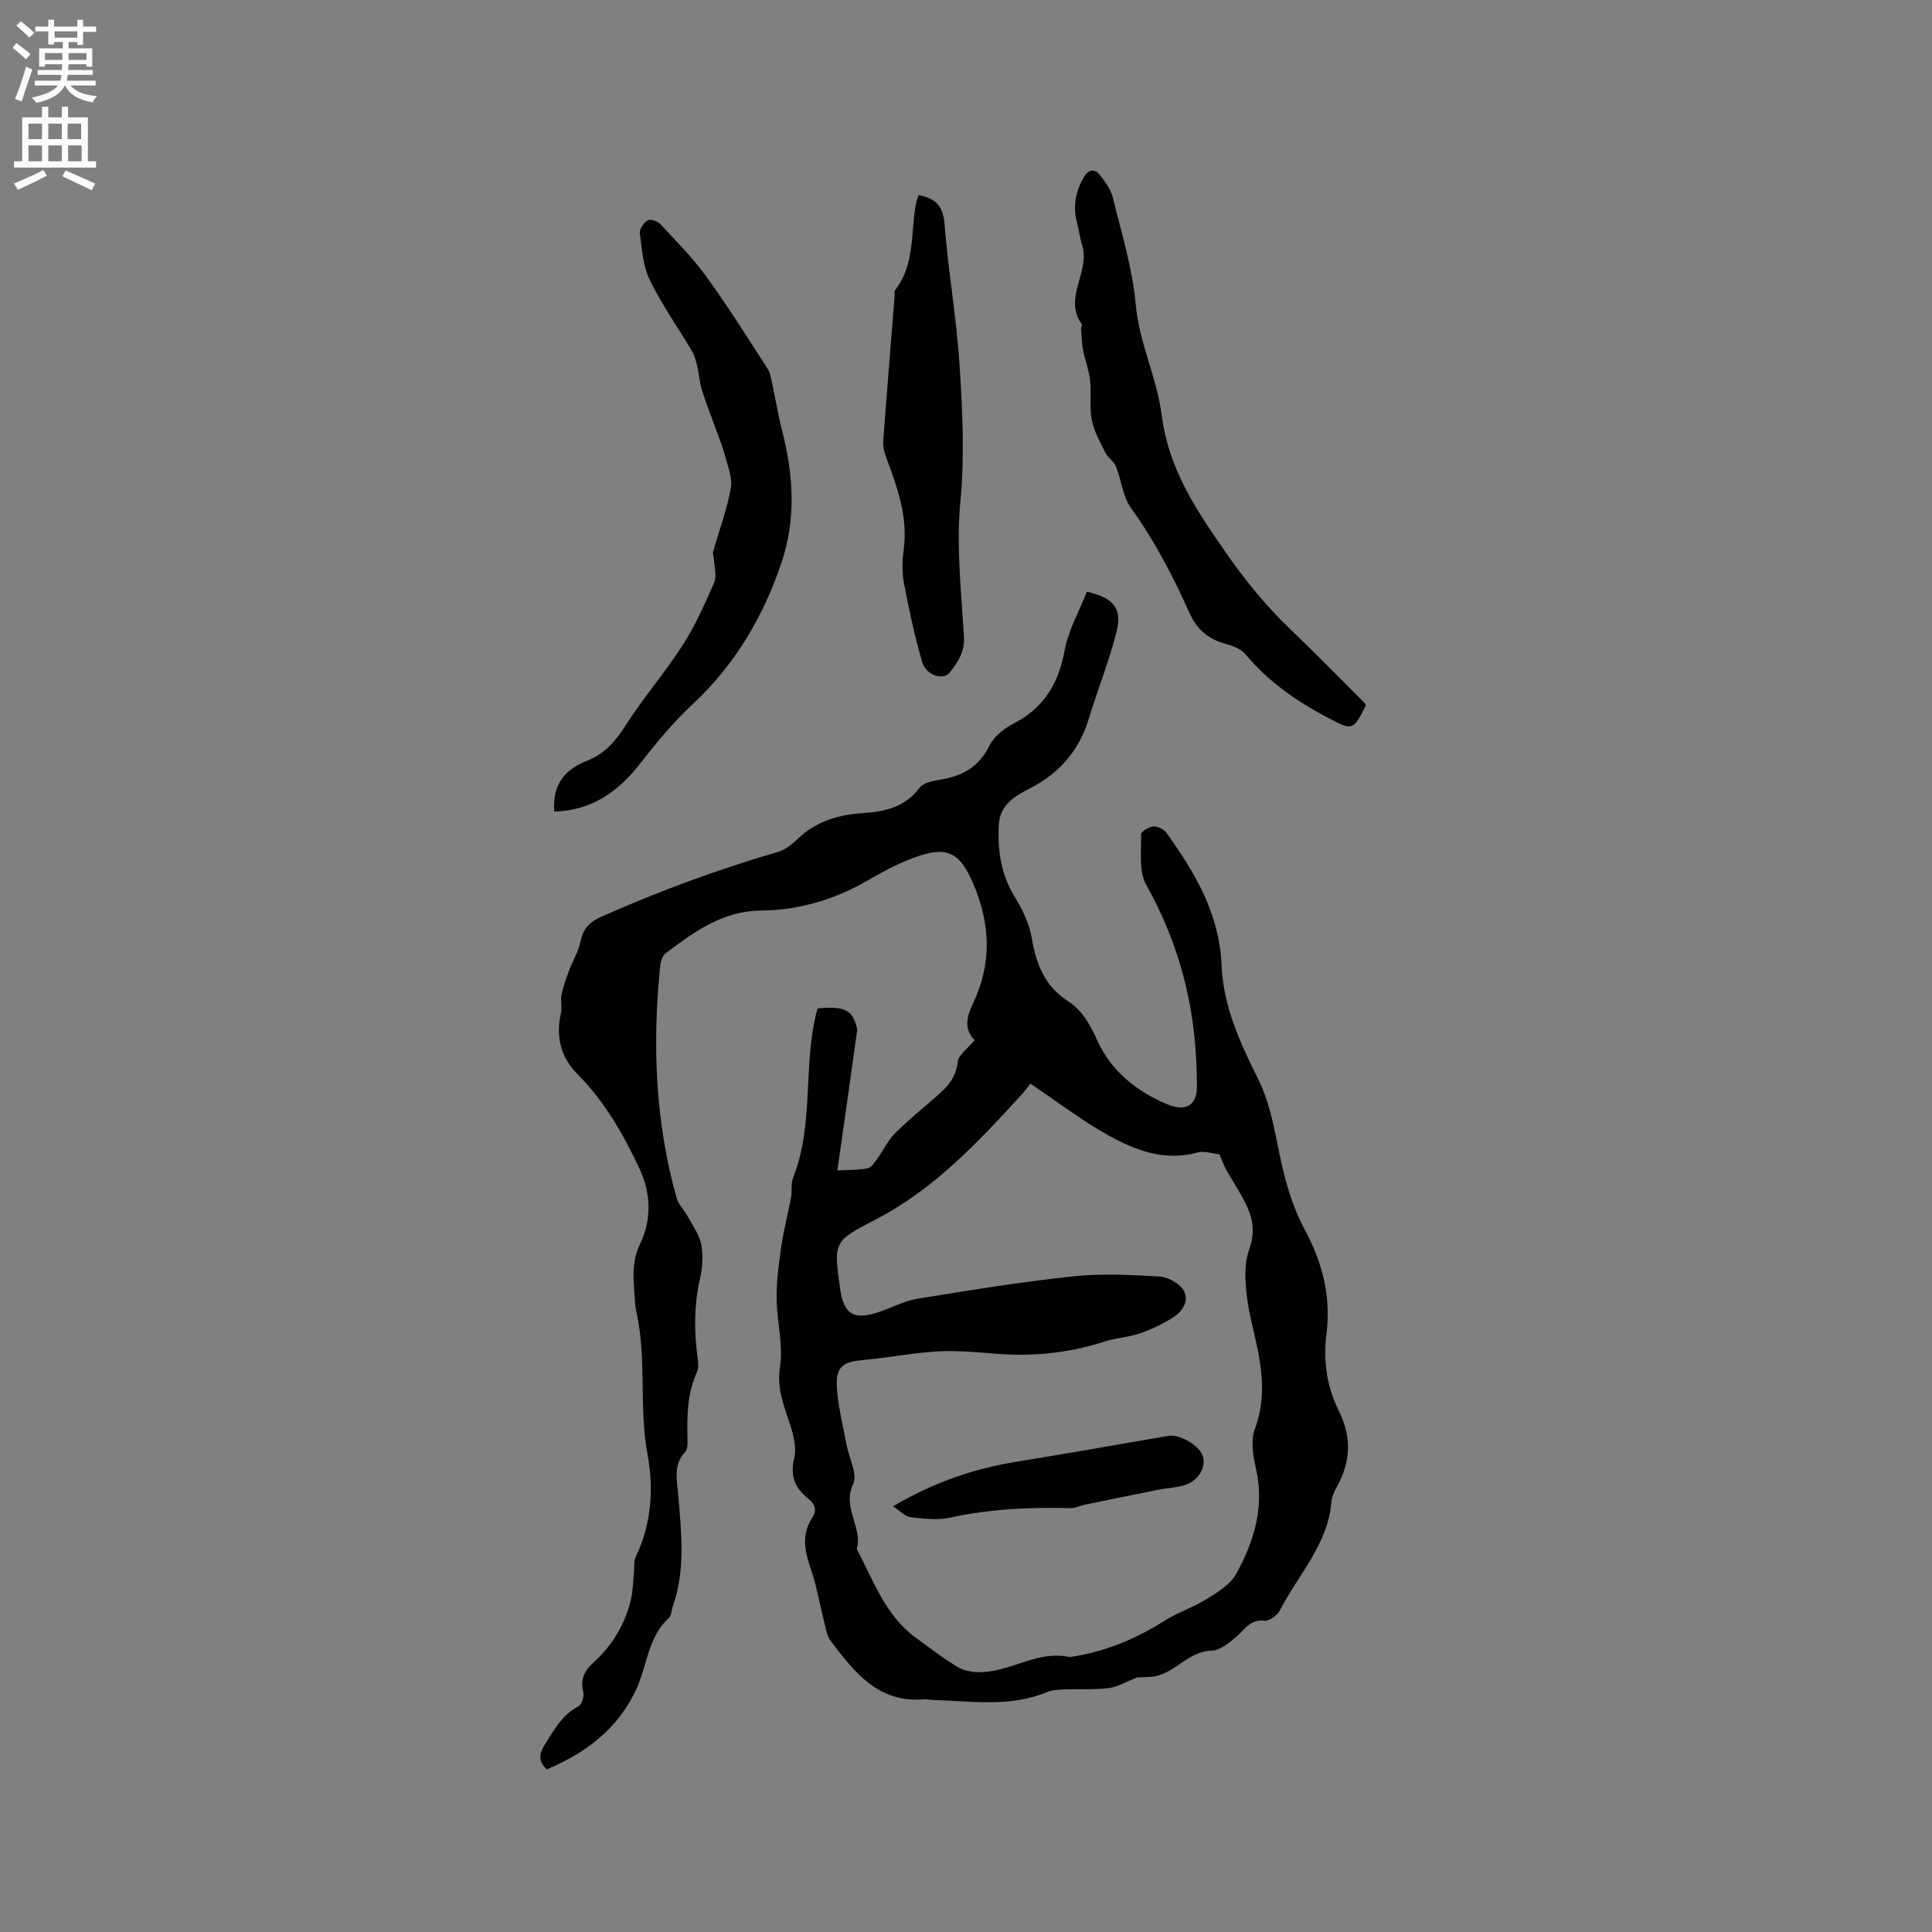
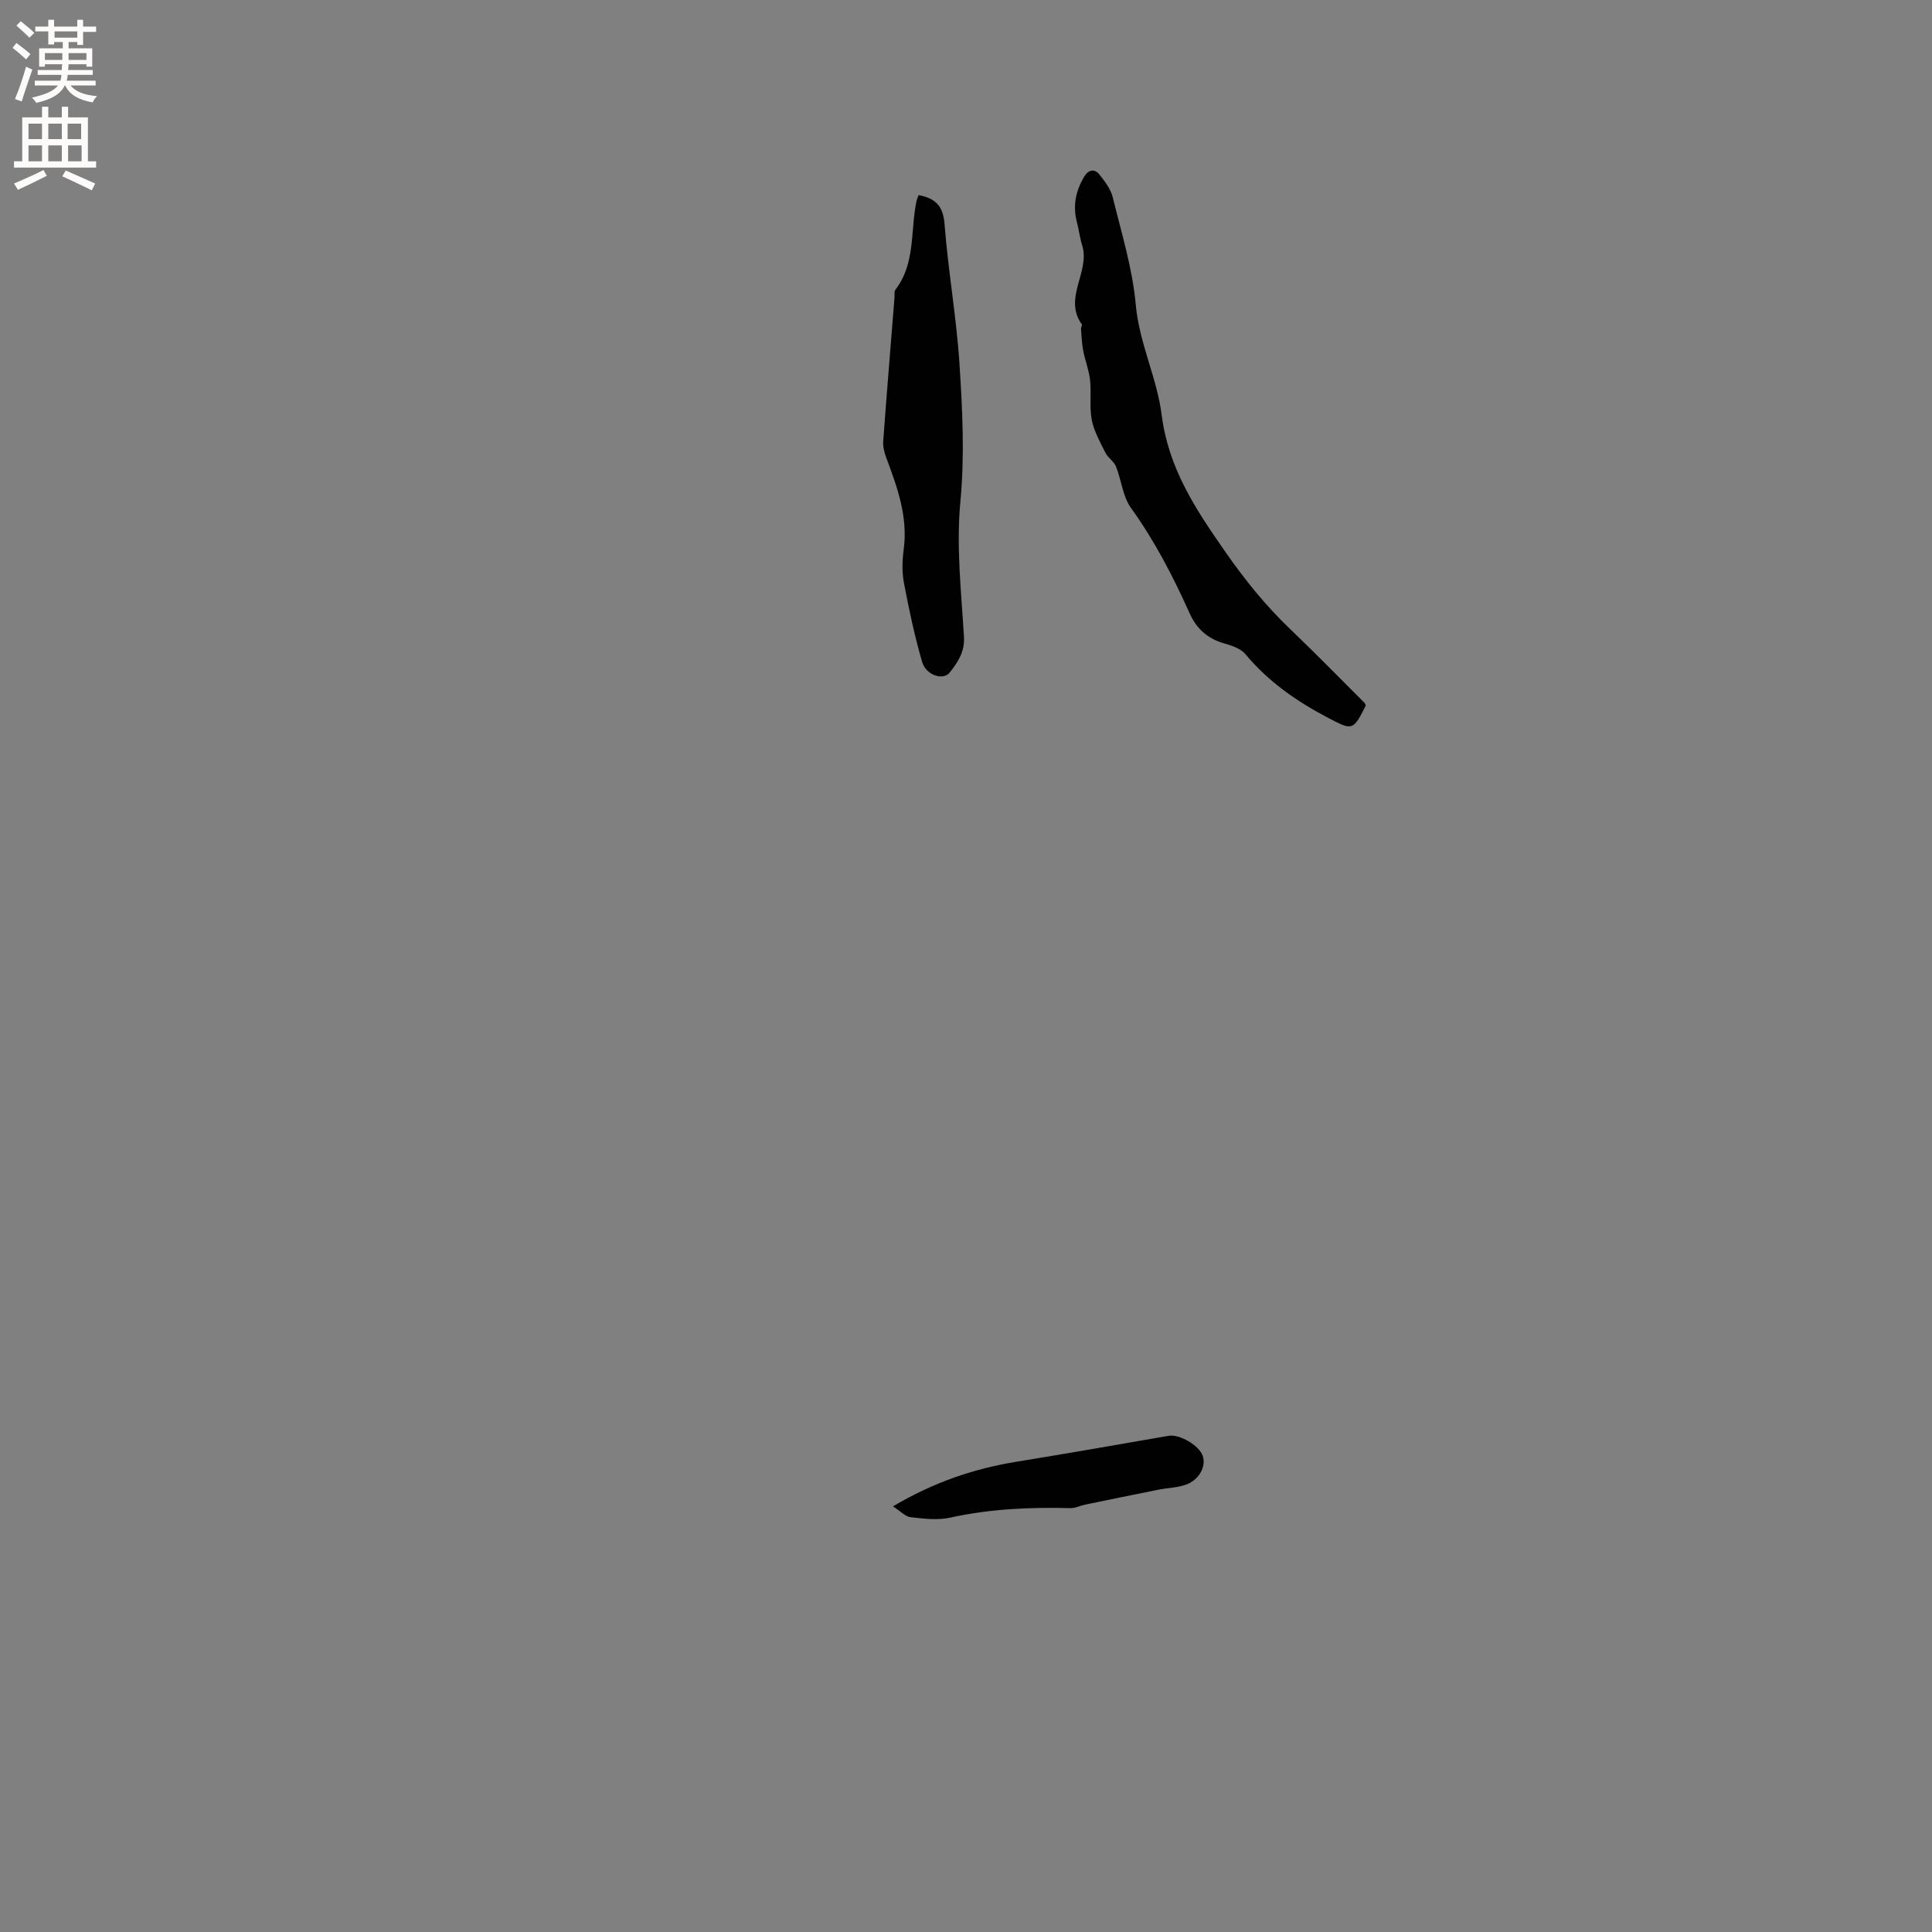
<svg xmlns="http://www.w3.org/2000/svg" enable-background="new 0 0 400 400" viewBox="0 0 400 400">
  <rect x="0" y="0" width="400" height="400" fill="#808080" stroke="none" />
  <g fill="#010102">
-     <path d="m225.03 122.51c5.4 1.24 7.32 3.37 6.2 8.01-1.47 6.12-3.91 12.01-5.73 18.06-2 6.64-5.99 11.41-12.17 14.59-3.07 1.58-6.29 3.36-6.53 7.53-.3 5.37.44 10.45 3.4 15.18 1.58 2.53 2.92 5.45 3.42 8.36.92 5.34 2.64 9.88 7.42 12.98 2.96 1.92 4.62 4.8 6.12 8.15 2.82 6.28 8.1 10.57 14.43 13.23 3.86 1.62 6.23.39 6.22-3.74-.02-6.19-.53-12.48-1.8-18.53-1.69-8.07-4.57-15.77-8.68-23.09-1.59-2.84-1-6.98-1.08-10.53-.01-.55 1.66-1.54 2.6-1.6.88-.06 2.15.61 2.68 1.36 5.89 8.23 10.96 16.76 11.38 27.36.33 8.42 3.81 16.01 7.5 23.41 2.46 4.92 3.36 10.15 4.45 15.46 1.11 5.42 2.63 11 5.24 15.82 3.74 6.91 5.5 13.99 4.53 21.61-.73 5.72.11 11.03 2.59 16.05 2.63 5.32 2.45 10.36-.35 15.48-.55 1.01-1.12 2.13-1.21 3.24-.7 8.83-6.85 15.07-10.62 22.43-.54 1.06-2.23 2.34-3.24 2.22-2.94-.35-4.01 1.75-5.73 3.23-1.52 1.3-3.44 2.92-5.22 2.97-4.95.12-7.63 4.85-12.21 5.38-1.22.14-2.46.13-3.21.16-2.2.86-3.98 1.97-5.87 2.21-3.08.38-6.23.16-9.35.28-1.16.04-2.39.12-3.44.55-7.68 3.19-15.65 1.86-23.55 1.64-.63-.02-1.28-.2-1.9-.15-9.49.83-14.46-5.63-19.33-12.1-.88-1.17-1.07-2.9-1.46-4.41-.9-3.46-1.47-7.02-2.63-10.38-1.27-3.66-2.03-7.15.22-10.63 1.09-1.69.66-2.88-.82-4.05-2.7-2.14-3.74-4.67-2.87-8.33.52-2.16-.14-4.8-.87-7.03-1.27-3.89-2.76-7.4-2.07-11.89.7-4.6-.67-9.48-.7-14.24-.03-3.63.47-7.29 1-10.89.49-3.32 1.36-6.59 1.98-9.9.25-1.35-.06-2.87.42-4.1 4.37-11.02 2.05-22.96 4.83-34.18.08-.31.18-.61.26-.91 5.17-.47 6.91.2 7.85 3.08.16.49.4 1.02.33 1.5-1.32 9.54-2.68 19.07-4.09 28.96 2.15-.12 4.28-.03 6.3-.46.85-.18 1.54-1.4 2.16-2.25 1.15-1.58 1.98-3.44 3.32-4.81 2.45-2.49 5.17-4.71 7.81-7.01 2.47-2.15 4.92-4.08 5.31-7.87.16-1.56 2.19-2.92 3.53-4.56-2.34-2.29-1.6-4.98-.4-7.5 3.99-8.35 3.71-16.49.07-24.98-2.49-5.79-4.91-7.74-10.99-5.74-3.74 1.23-7.34 3.1-10.76 5.1-6.85 4.01-14.32 6.2-22.08 6.28-8.13.08-13.9 4.42-19.82 8.83-.68.51-1.04 1.76-1.14 2.71-1.63 16.16-1.03 32.18 3.39 47.9.42 1.48 1.68 2.71 2.45 4.12.98 1.82 2.29 3.61 2.66 5.57.41 2.23.29 4.71-.22 6.94-1.26 5.47-1.3 10.9-.54 16.4.14 1.03.27 2.25-.14 3.14-2.06 4.51-2.05 9.25-1.94 14.03.02.82.02 1.92-.46 2.42-2.49 2.62-1.74 5.67-1.48 8.71.65 7.81 1.59 15.65-1.11 23.31-.28.8-.27 1.88-.81 2.38-4.3 3.92-4.46 9.67-6.64 14.52-3.72 8.28-10.43 13.38-18.64 16.83-1.79-1.68-1.61-3.22-.43-5.09 1.93-3.04 3.6-6.2 7.01-7.99.68-.36 1.2-2.04.98-2.9-.69-2.66.32-4.54 2.15-6.19 3.9-3.51 6.47-7.84 7.7-12.91.45-1.89.45-3.89.65-5.83.11-1.03-.07-2.19.35-3.06 3.29-6.79 3.76-14.23 2.46-21.19-1.83-9.83-.14-19.8-2.3-29.52-.32-1.44-.35-2.95-.46-4.42-.24-3.3-.39-6.3 1.22-9.69 2.34-4.9 2.35-10.31-.17-15.66-3.36-7.15-7.2-13.85-12.81-19.51-3.45-3.48-4.54-7.76-3.41-12.61.28-1.2-.15-2.55.1-3.76.36-1.75.99-3.47 1.61-5.15.73-1.95 1.9-3.78 2.3-5.78.55-2.75 1.78-4.13 4.5-5.34 11.9-5.28 24.06-9.75 36.55-13.39 1.45-.42 2.8-1.56 3.93-2.64 3.72-3.55 8.22-4.98 13.22-5.33 4.6-.32 8.93-1.09 12.03-5.26.88-1.18 3.17-1.49 4.89-1.8 4.35-.79 7.52-2.77 9.59-6.93.94-1.91 3.04-3.57 5-4.58 6.25-3.23 9.3-8.25 10.55-15.1.76-4.16 3-8.05 4.62-12.19zm-11.69 101.85c-.55.69-1.11 1.46-1.74 2.16-9.06 9.94-18.22 19.73-30.43 26.03-8.65 4.46-8.58 4.6-7.23 14.26.75 5.39 2.89 6.63 8.24 4.76 2.59-.9 5.11-2.25 7.77-2.68 10.65-1.73 21.32-3.47 32.04-4.62 5.96-.64 12.06-.33 18.07.02 1.77.1 4.13 1.4 4.99 2.87 1.25 2.12-.23 4.39-2.23 5.64-2.12 1.33-4.43 2.45-6.8 3.26-2.38.81-5 .93-7.39 1.71-7.36 2.39-14.86 3.12-22.55 2.5-4.01-.32-8.06-.7-12.05-.47-5.14.3-10.23 1.33-15.36 1.78-4.01.35-5.62 1.34-5.42 5.33.2 4.06 1.26 8.09 1.99 12.12.51 2.79 2.37 6.17 1.39 8.24-2.33 4.94 2.03 8.95.76 13.45 3.46 6.51 5.87 13.71 12.17 18.32 2.91 2.12 5.77 4.35 8.86 6.17 1.37.81 3.28 1.05 4.93.99 6.19-.24 11.69-4.61 18.2-3.1.09.02.2-.06.3-.08 6.91-1.06 13.2-3.63 19.1-7.37 2.83-1.8 6.12-2.86 8.97-4.64 2.25-1.4 4.84-3 6.04-5.19 3.73-6.77 5.9-13.97 4.04-21.94-.6-2.58-1.07-5.67-.2-8.01 1.92-5.14 1.73-10.17.81-15.31-.75-4.16-2.01-8.26-2.49-12.44-.36-3.09-.54-6.54.49-9.36 1.18-3.26.89-6.04-.37-8.85-1.21-2.68-2.93-5.13-4.36-7.72-.54-.97-.91-2.05-1.41-3.2-1.4-.14-3.11-.77-4.53-.38-6.81 1.88-12.86-.43-18.5-3.57-5.5-3.07-10.56-6.96-16.1-10.68z" />
-     <path d="m114.75 168.03c-.34-5.05 1.59-8.46 6.72-10.49 3.69-1.46 5.89-3.95 7.97-7.22 3.68-5.78 8.21-11.01 11.92-16.78 2.6-4.04 4.57-8.51 6.51-12.93.56-1.28.03-3.04-.03-4.59-.02-.62-.33-1.28-.17-1.84 1.22-4.39 2.85-8.7 3.64-13.16.38-2.14-.68-4.59-1.26-6.85-.46-1.76-1.18-3.46-1.79-5.18-.99-2.76-2.07-5.49-2.95-8.29-.48-1.53-.56-3.18-.93-4.76-.25-1.09-.52-2.24-1.07-3.18-2.91-4.92-6.26-9.61-8.75-14.73-1.42-2.91-1.65-6.45-2.09-9.75-.11-.84.82-2.18 1.63-2.66.55-.33 2.05.17 2.61.77 3.29 3.54 6.73 7.01 9.56 10.91 4.45 6.15 8.49 12.6 12.62 18.98.59.91.76 2.12 1 3.22.7 3.18 1.19 6.41 2.01 9.56 2.4 9.2 2.94 18.49-.12 27.5-3.77 11.13-9.62 21.09-18.39 29.25-3.94 3.66-7.42 7.87-10.74 12.13-4.56 5.89-10.05 9.87-17.9 10.09z" />
    <path d="m282.77 146.07c-2.63 5.27-2.8 5.16-7.67 2.62-6.54-3.42-12.46-7.5-17.23-13.23-.97-1.17-2.81-1.8-4.38-2.24-3.42-.96-5.74-3.02-7.17-6.2-3.43-7.63-7.23-15.02-12.17-21.86-1.7-2.36-1.96-5.73-3.09-8.56-.43-1.08-1.67-1.81-2.2-2.87-1.1-2.2-2.36-4.43-2.82-6.79-.52-2.66-.06-5.5-.35-8.23-.22-2.06-1.03-4.06-1.43-6.12-.28-1.48-.33-3.01-.45-4.52-.02-.3.29-.74.17-.91-3.93-5.48 1.79-10.9.07-16.37-.49-1.58-.68-3.25-1.1-4.85-.88-3.38-.21-6.49 1.55-9.41.83-1.39 2.11-1.65 3.1-.42 1.14 1.42 2.36 3.02 2.78 4.73 1.81 7.38 4.1 14.76 4.77 22.26.72 7.97 4.39 15.14 5.35 22.74 1.42 11.15 6.99 19.5 13.12 28.31 4.1 5.89 8.42 11.26 13.55 16.15 5.2 4.96 10.22 10.12 15.32 15.2.15.15.2.38.28.57z" />
    <path d="m190.19 40.39c3.62.69 5.09 2.36 5.37 6.04.75 9.7 2.48 19.34 3.1 29.05.61 9.45 1.08 18.88.17 28.45-.87 9.2.19 18.61.75 27.91.19 3.16-1.3 5.28-2.95 7.4-1.34 1.71-4.91.57-5.71-2.19-1.56-5.35-2.72-10.83-3.76-16.3-.43-2.25-.37-4.68-.06-6.97.92-6.81-1.34-12.94-3.64-19.1-.39-1.05-.68-2.24-.6-3.34.73-9.93 1.55-19.85 2.34-29.78.04-.53-.1-1.2.17-1.56 4.21-5.44 3.09-12.14 4.36-18.27.08-.4.26-.77.46-1.34z" />
    <path d="m184.88 311.87c8.52-5.02 16.75-7.79 25.49-9.22 10.54-1.72 21.05-3.55 31.57-5.38 2.23-.39 6.33 1.95 7.08 4.17.72 2.14-.71 4.93-3.45 5.93-1.81.66-3.84.67-5.76 1.06-5.06 1.01-10.11 2.05-15.16 3.09-1.01.21-2.01.74-3.01.72-8.38-.21-16.68.15-24.92 1.97-2.6.57-5.48.22-8.18-.09-1.11-.12-2.11-1.25-3.66-2.25z" />
  </g>
  <path d="m2.6 9.9.8-1c.9.7 1.9 1.4 2.9 2.3l-.9 1.1c-1.1-1-2-1.8-2.8-2.4zm.5 10.6c.9-2.1 1.6-4.3 2.3-6.7.4.2.8.4 1.3.6-.7 2.1-1.5 4.3-2.2 6.6zm.3-15.2.9-.9c1 .8 2 1.6 2.8 2.4l-1 1c-.9-.9-1.8-1.7-2.7-2.5zm12.6-1.2h1.2v1.4h2.7v1.1h-2.7v2.7h-1.2v-.6h-1.8v1.3h4.9v3.8h-1.2v-.5h-3.7c0 .4-.1.9-.1 1.2h5.1v1h-5.2c0 .5-.1.9-.2 1.2h6v1h-5.2c1.1 1.3 2.9 2 5.5 2.2-.4.4-.7.8-.9 1.3-2.9-.5-4.8-1.6-5.7-3.5h-.1c-.8 1.7-2.7 2.9-5.9 3.6-.2-.4-.6-.8-.9-1.1 2.8-.6 4.6-1.4 5.4-2.5h-4.8v-1h5.3c.1-.3.2-.7.2-1.2h-4.9v-1h5c0-.4 0-.8.1-1.2h-3.6v.5h-1.2v-3.8h4.9v-1.3h-1.8v.5h-1.2v-2.7h-2.7v-1h2.7v-1.4h1.2v1.4h4.8zm-6.7 8.3h3.6c0-.4 0-.9 0-1.4h-3.6zm1.9-4.6h4.8v-1.3h-4.7v1.3zm6.7 3.2h-3.7v1.4h3.7z" fill="#fcfbfa" />
  <path d="m8.7 22.1h1.3v2.2h2.8v-2.2h1.3v2.2h4.1v9.1h1.7v1.3h-17v-1.3h1.7v-9.1h4.1zm.3 13.1.7 1.2c-1.8.9-3.8 1.9-6 2.9-.2-.4-.5-.8-.8-1.3 2.3-1 4.4-1.9 6.1-2.8zm-3.1-6.4h2.8v-3.2h-2.8zm0 4.6h2.8v-3.3h-2.8zm4.1-4.6h2.8v-3.2h-2.8zm0 4.6h2.8v-3.3h-2.8zm3.6 1.9c2.1.9 4.1 1.8 6.1 2.7l-.7 1.4c-2.2-1.1-4.2-2-6.1-2.9zm3.2-9.7h-2.8v3.2h2.8zm-2.7 7.8h2.8v-3.3h-2.8z" fill="#fcfbfa" />
</svg>